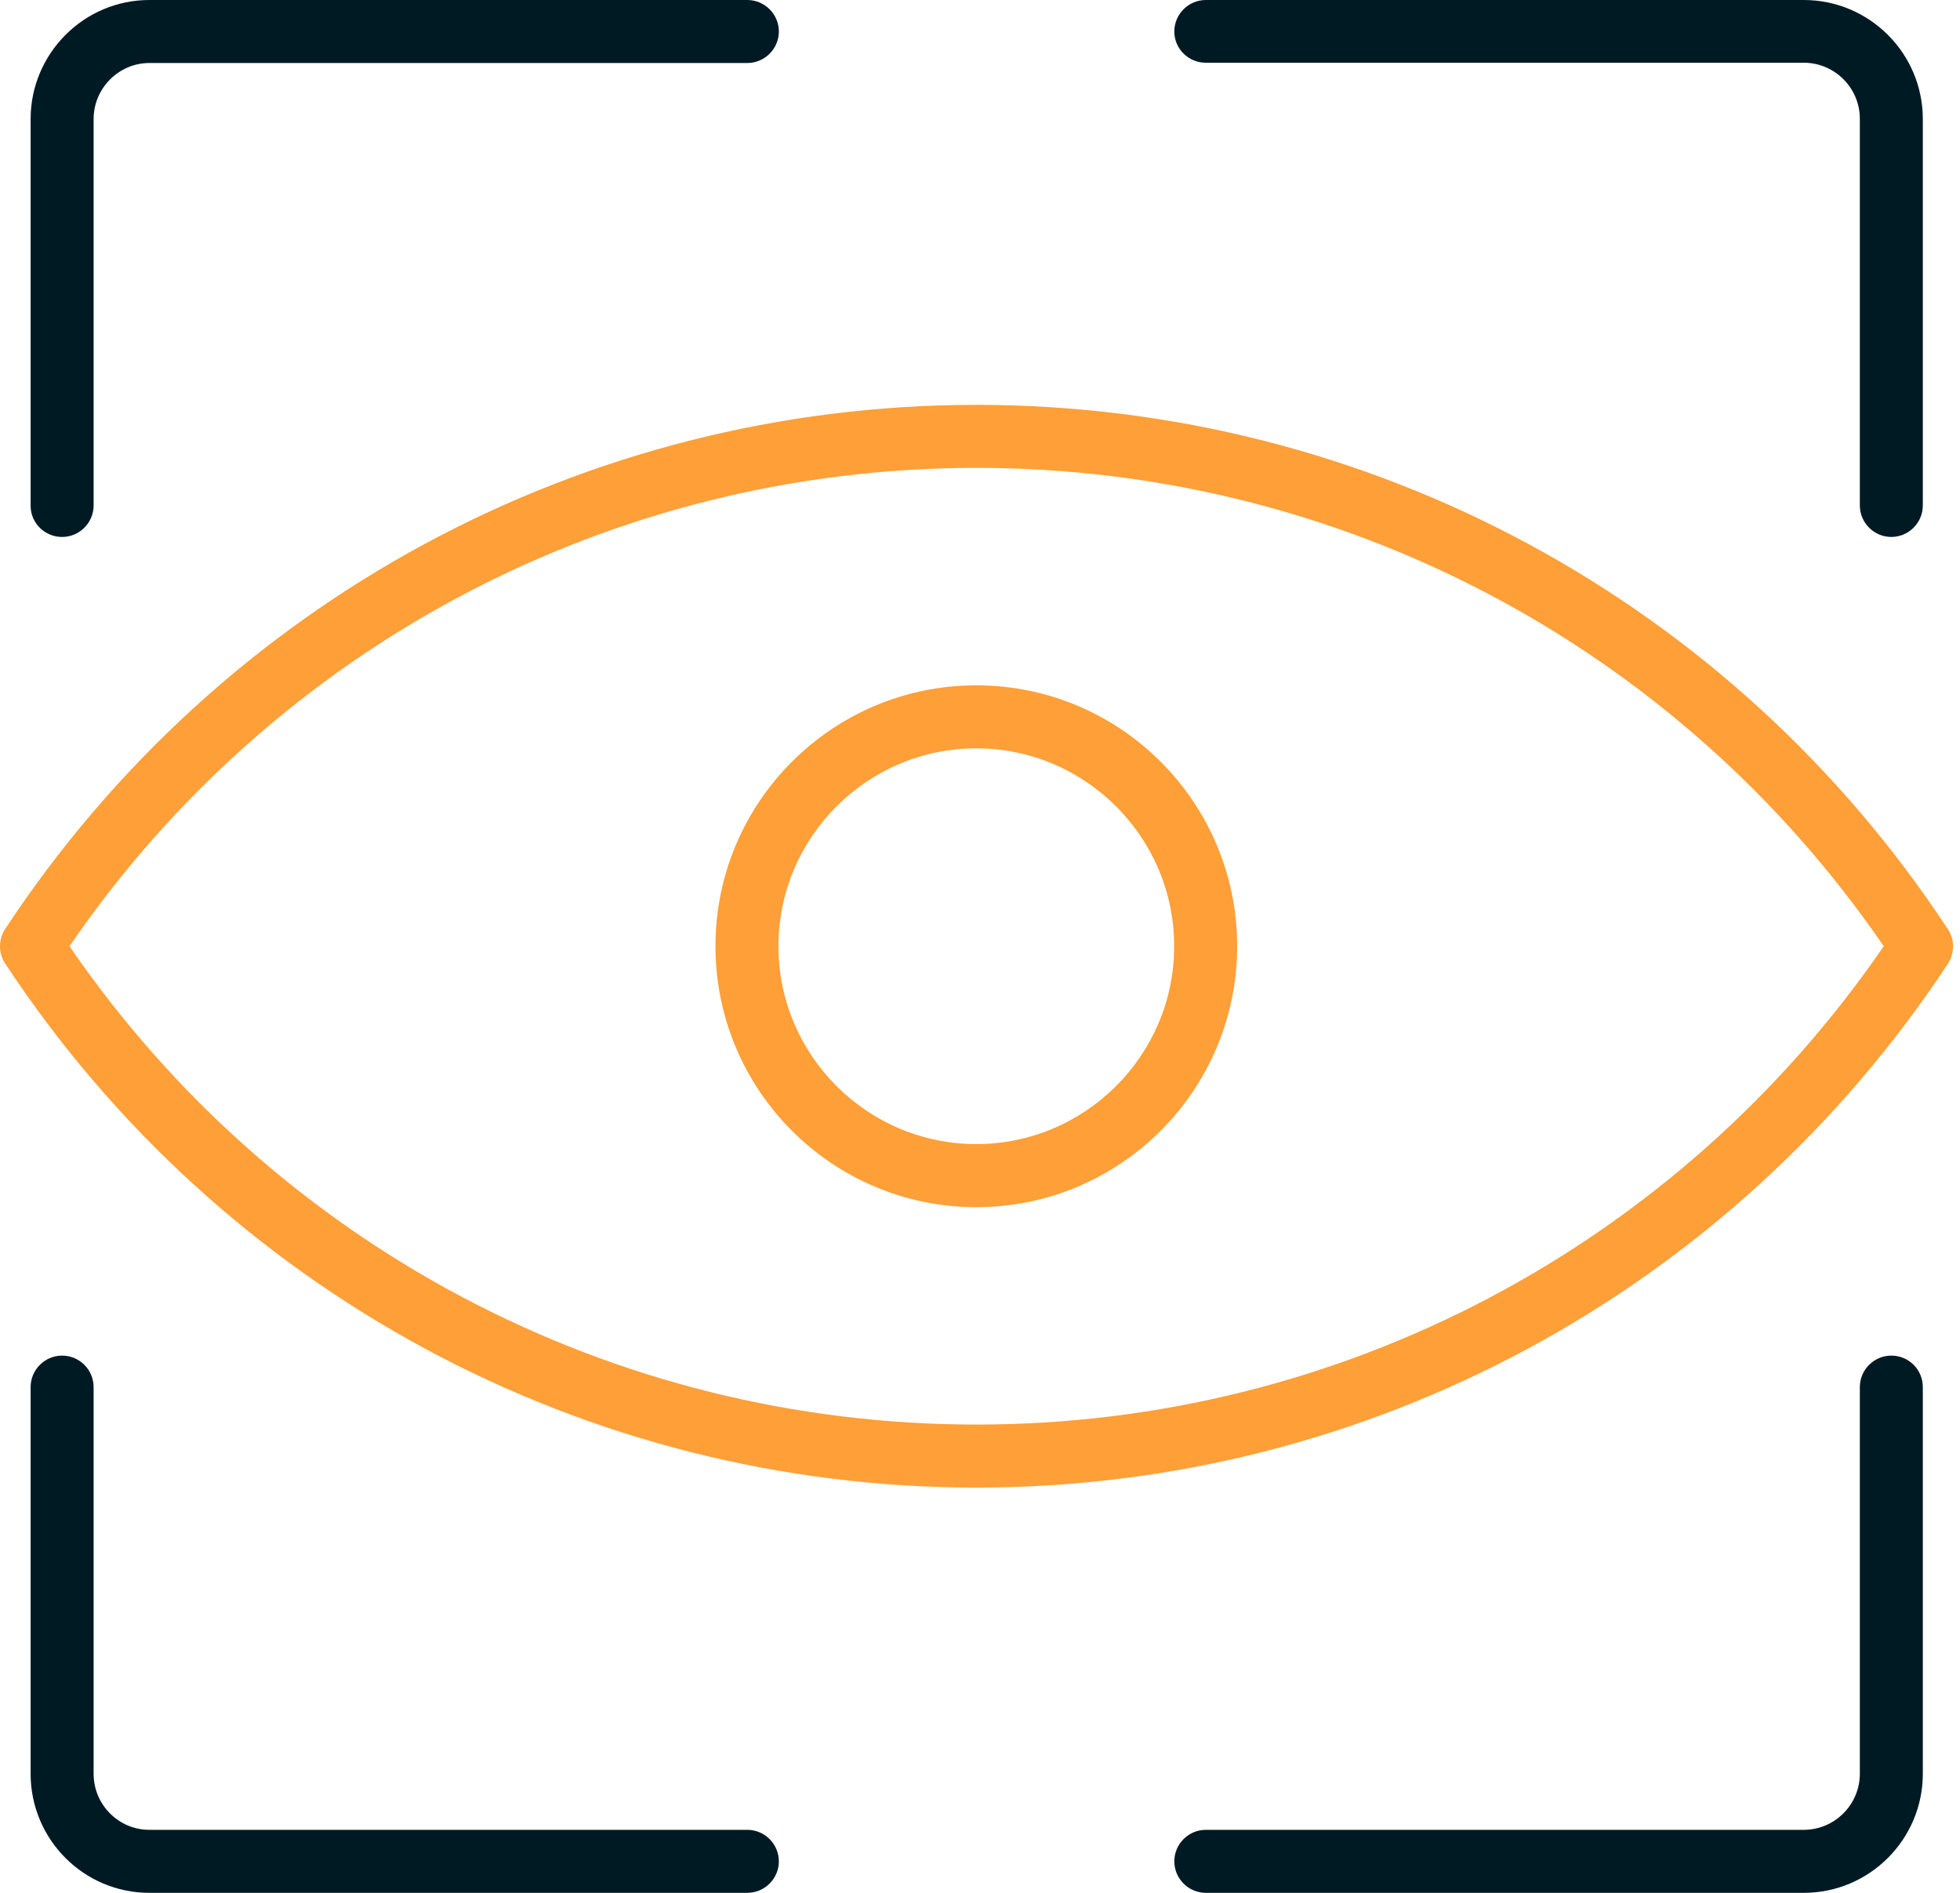
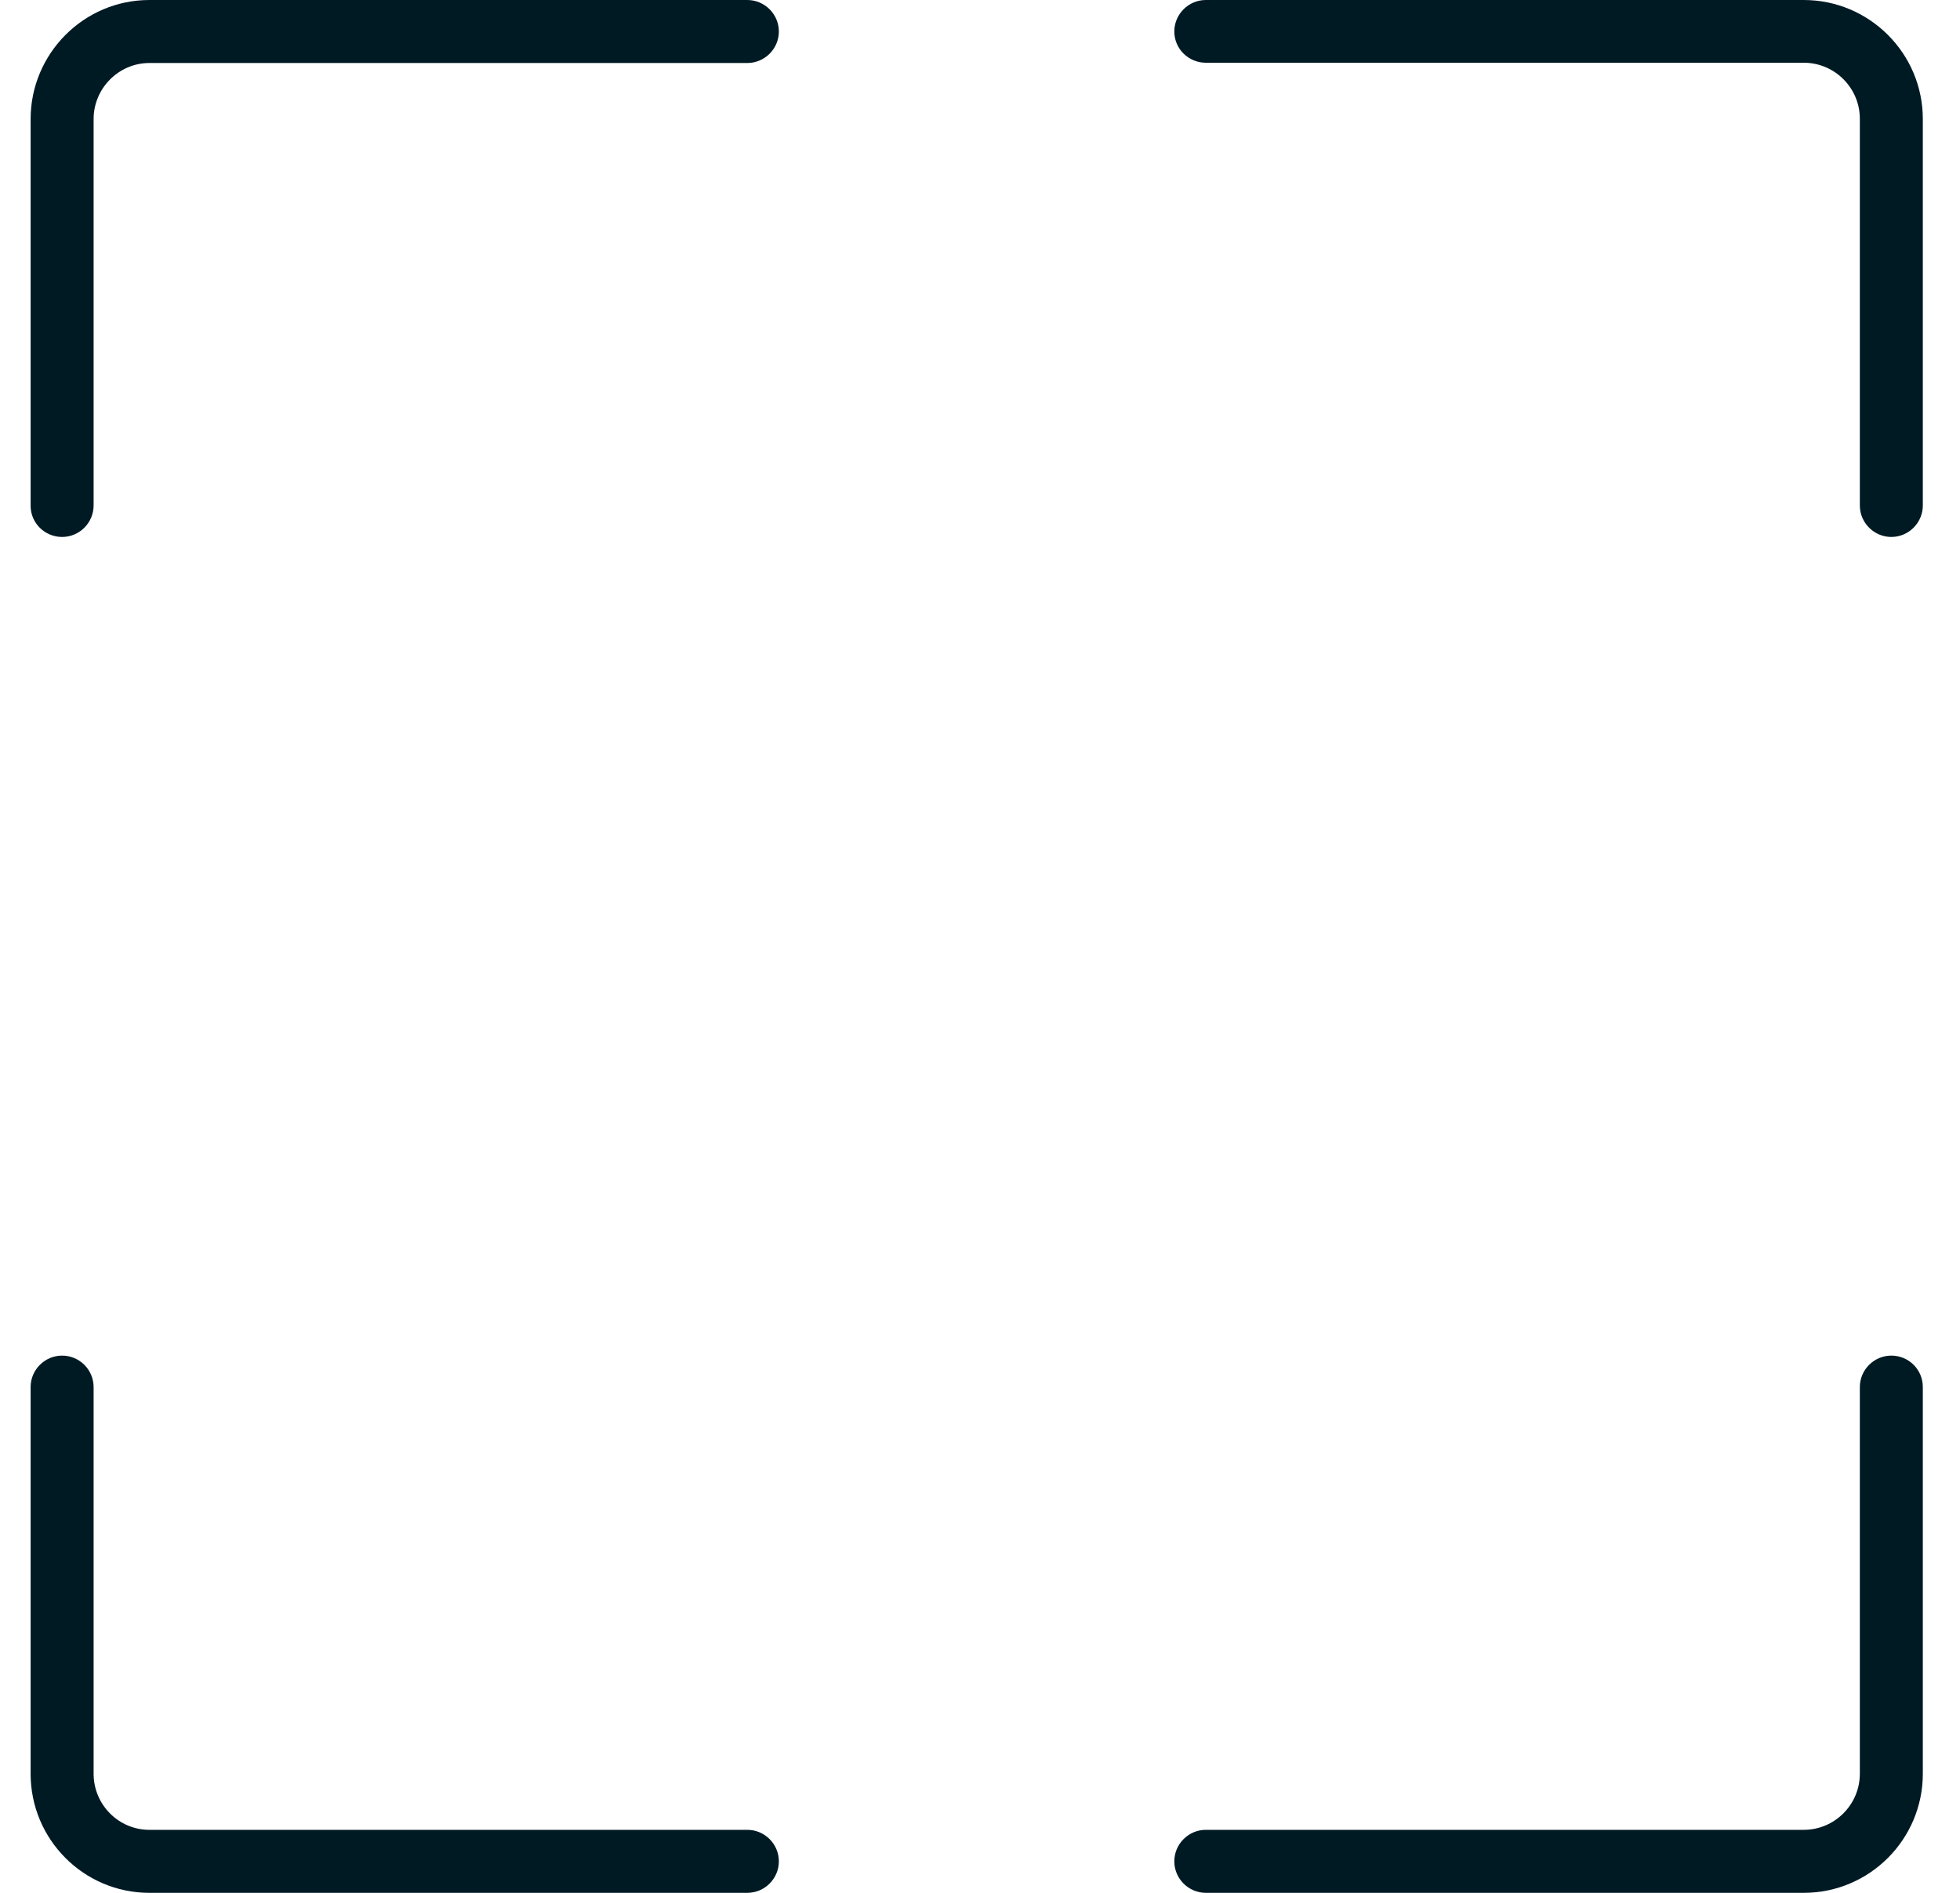
<svg xmlns="http://www.w3.org/2000/svg" width="29" height="28" viewBox="0 0 29 28" fill="none">
-   <path d="M28.818 13.741C25.625 8.889 20.251 5.989 14.447 5.989C8.644 5.989 3.275 8.889 0.077 13.741C-0.026 13.895 -0.026 14.1 0.077 14.254C3.275 19.106 8.649 22.005 14.447 22.005C20.246 22.005 25.62 19.106 28.823 14.254C28.921 14.1 28.925 13.895 28.818 13.741ZM14.447 21.073C9.068 21.073 4.072 18.435 1.028 13.997C4.067 9.56 9.059 6.921 14.447 6.921C19.836 6.921 24.828 9.56 27.872 13.997C24.823 18.435 19.826 21.073 14.447 21.073Z" fill="#FE9F37" />
-   <path d="M14.445 10.138C12.315 10.138 10.586 11.867 10.586 13.997C10.586 16.127 12.315 17.857 14.445 17.857C16.576 17.857 18.305 16.127 18.305 13.997C18.305 11.867 16.576 10.138 14.445 10.138ZM14.445 16.924C12.833 16.924 11.518 15.61 11.518 13.997C11.518 12.384 12.833 11.07 14.445 11.07C16.058 11.07 17.373 12.384 17.373 13.997C17.373 15.61 16.058 16.924 14.445 16.924Z" fill="#FE9F37" />
  <path d="M11.057 27.068H2.21C1.754 27.068 1.385 26.695 1.385 26.238V20.519C1.385 20.262 1.176 20.053 0.919 20.053C0.663 20.053 0.453 20.262 0.453 20.519V26.238C0.453 27.212 1.241 28 2.21 28H11.057C11.314 28 11.524 27.79 11.524 27.534C11.524 27.278 11.314 27.068 11.057 27.068Z" fill="#001A24" />
  <path d="M27.984 20.053C27.728 20.053 27.518 20.262 27.518 20.519V26.238C27.518 26.695 27.145 27.068 26.688 27.068H17.841C17.585 27.068 17.375 27.278 17.375 27.534C17.375 27.79 17.585 28 17.841 28H26.688C27.662 28 28.45 27.208 28.45 26.238V20.519C28.45 20.258 28.24 20.053 27.984 20.053Z" fill="#001A24" />
  <path d="M0.919 7.943C1.176 7.943 1.385 7.733 1.385 7.477V1.762C1.385 1.305 1.758 0.932 2.21 0.932H11.057C11.314 0.932 11.524 0.722 11.524 0.466C11.524 0.21 11.314 0 11.057 0H2.21C1.241 0 0.453 0.792 0.453 1.762V7.481C0.453 7.738 0.663 7.943 0.919 7.943Z" fill="#001A24" />
  <path d="M17.841 0.928H26.688C27.145 0.928 27.518 1.3 27.518 1.757V7.477C27.518 7.733 27.728 7.943 27.984 7.943C28.24 7.943 28.45 7.733 28.45 7.477V1.762C28.45 0.788 27.658 0 26.688 0H17.841C17.585 0 17.375 0.21 17.375 0.466C17.375 0.722 17.585 0.928 17.841 0.928Z" fill="#001A24" />
</svg>